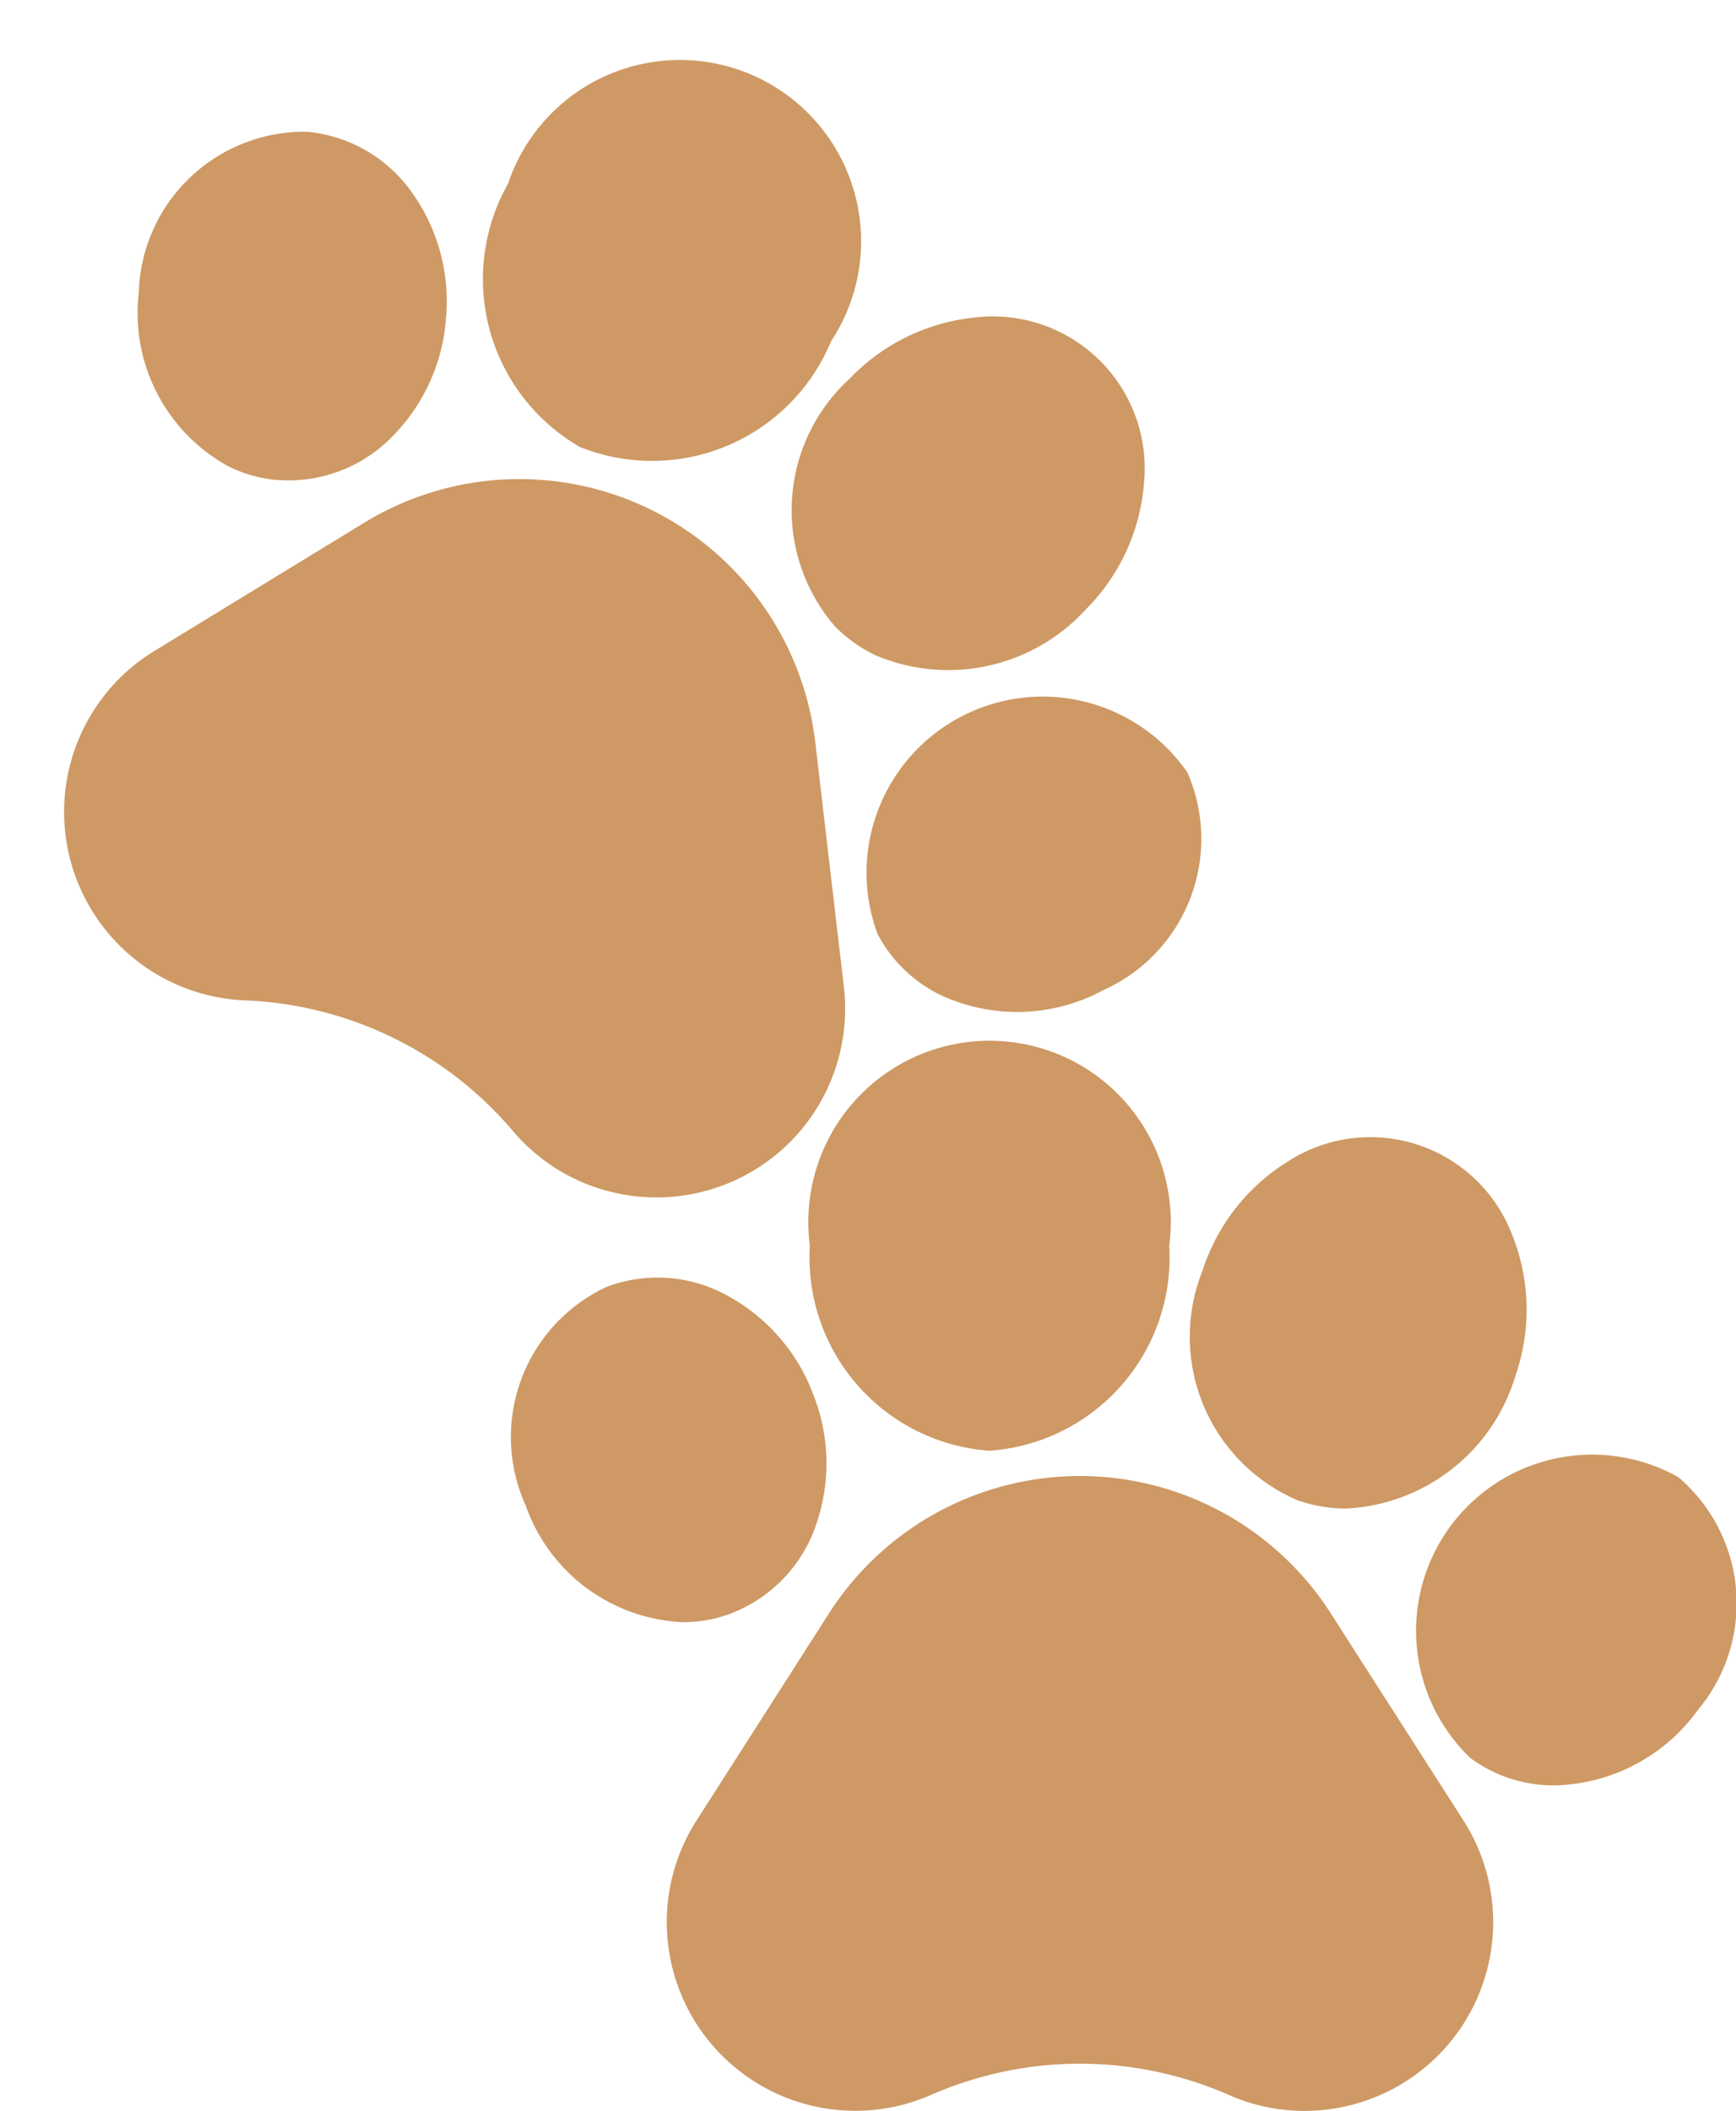
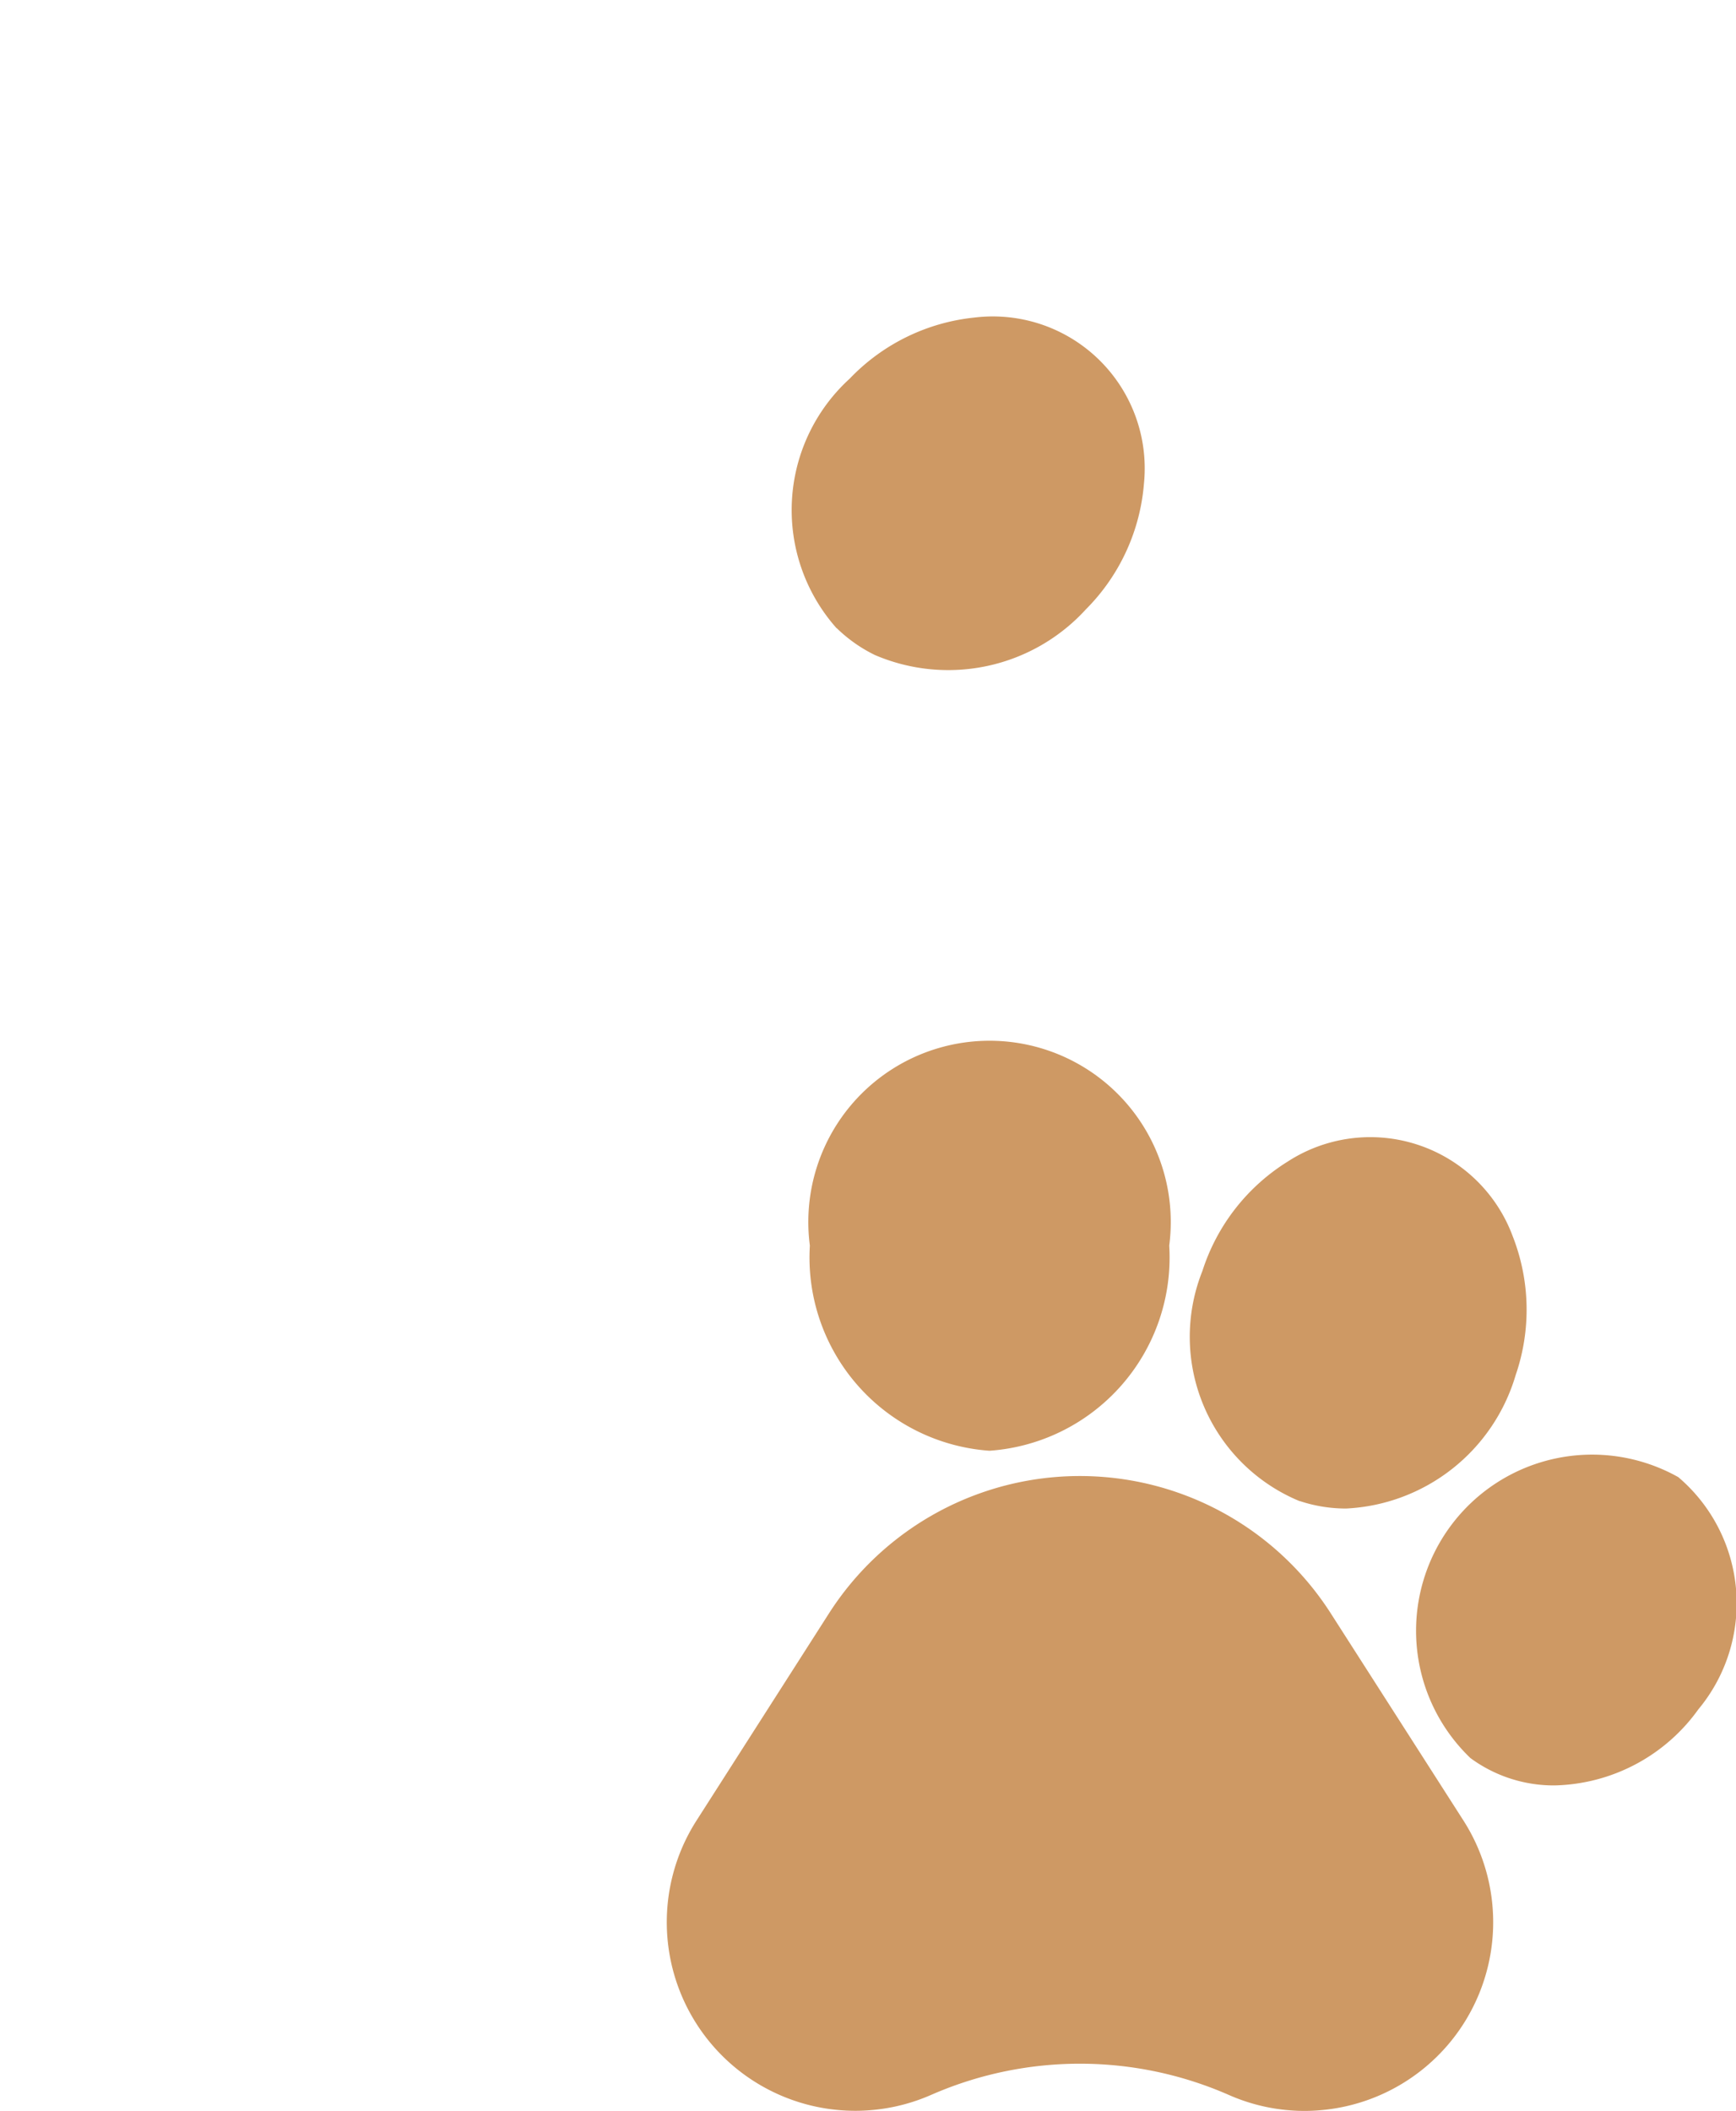
<svg xmlns="http://www.w3.org/2000/svg" width="25.395" height="30.866" viewBox="0 0 25.395 30.866">
  <g id="icon_pets" transform="translate(-698.853 -81.696)">
    <g id="pawprint" transform="translate(706.351 96.92)">
      <path id="Path_66" data-name="Path 66" d="M74.174,183.956a4.358,4.358,0,0,0-7.338,0L64.9,186.983A2.758,2.758,0,0,0,68.328,191l.037-.016a5.422,5.422,0,0,1,4.318.016,2.743,2.743,0,0,0,1.107.234,2.778,2.778,0,0,0,.617-.07,2.759,2.759,0,0,0,1.708-4.178Zm0,0" transform="translate(-62.206 -175.589)" fill="#ce9964" />
-       <path id="Path_67" data-name="Path 67" d="M3.212,103.8a2.115,2.115,0,0,0,1.235-1.31,2.733,2.733,0,0,0-.048-1.885,2.735,2.735,0,0,0-1.228-1.43,2.116,2.116,0,0,0-1.794-.144,2.422,2.422,0,0,0-1.186,3.195,2.555,2.555,0,0,0,2.3,1.709,2,2,0,0,0,.723-.134Zm0,0" transform="translate(0 -95.437)" fill="#ce9964" />
      <path id="Path_68" data-name="Path 68" d="M127.042,5.991a2.833,2.833,0,0,0,2.629-3,2.651,2.651,0,1,0-5.257,0A2.833,2.833,0,0,0,127.042,5.991Zm0,0" transform="translate(-120.065)" fill="#ce9964" />
      <path id="Path_69" data-name="Path 69" d="M285.778,45.572h0a2.143,2.143,0,0,0,.677.109,2.725,2.725,0,0,0,2.48-1.952,2.937,2.937,0,0,0-.042-2.026,2.222,2.222,0,0,0-3.294-1.095,2.938,2.938,0,0,0-1.247,1.6,2.6,2.6,0,0,0,1.425,3.366Zm0,0" transform="translate(-274.261 -38.845)" fill="#ce9964" />
-       <path id="Path_70" data-name="Path 70" d="M380.62,171.452h0a2.576,2.576,0,0,0-3.041,4.108,2.055,2.055,0,0,0,1.234.4,2.658,2.658,0,0,0,2.1-1.112A2.423,2.423,0,0,0,380.62,171.452Zm0,0" transform="translate(-363.567 -165.075)" fill="#ce9964" />
+       <path id="Path_70" data-name="Path 70" d="M380.62,171.452h0a2.576,2.576,0,0,0-3.041,4.108,2.055,2.055,0,0,0,1.234.4,2.658,2.658,0,0,0,2.1-1.112A2.423,2.423,0,0,0,380.62,171.452m0,0" transform="translate(-363.567 -165.075)" fill="#ce9964" />
    </g>
    <g id="pawprint-2" data-name="pawprint" transform="matrix(0.899, 0.438, -0.438, 0.899, 703.685, 79.789)">
-       <path id="Path_66-2" data-name="Path 66" d="M74.174,183.956a4.358,4.358,0,0,0-7.338,0L64.9,186.983A2.758,2.758,0,0,0,68.328,191l.037-.016a5.422,5.422,0,0,1,4.318.016,2.743,2.743,0,0,0,1.107.234,2.778,2.778,0,0,0,.617-.07,2.759,2.759,0,0,0,1.708-4.178Zm0,0" transform="translate(-62.206 -175.589)" fill="#ce9964" />
-       <path id="Path_67-2" data-name="Path 67" d="M3.212,103.8a2.115,2.115,0,0,0,1.235-1.31,2.733,2.733,0,0,0-.048-1.885,2.735,2.735,0,0,0-1.228-1.43,2.116,2.116,0,0,0-1.794-.144,2.422,2.422,0,0,0-1.186,3.195,2.555,2.555,0,0,0,2.3,1.709,2,2,0,0,0,.723-.134Zm0,0" transform="translate(0 -95.437)" fill="#ce9964" />
-       <path id="Path_68-2" data-name="Path 68" d="M127.042,5.991a2.833,2.833,0,0,0,2.629-3,2.651,2.651,0,1,0-5.257,0A2.833,2.833,0,0,0,127.042,5.991Zm0,0" transform="translate(-120.065)" fill="#ce9964" />
      <path id="Path_69-2" data-name="Path 69" d="M285.778,45.572h0a2.143,2.143,0,0,0,.677.109,2.725,2.725,0,0,0,2.48-1.952,2.937,2.937,0,0,0-.042-2.026,2.222,2.222,0,0,0-3.294-1.095,2.938,2.938,0,0,0-1.247,1.6,2.6,2.6,0,0,0,1.425,3.366Zm0,0" transform="translate(-274.261 -38.845)" fill="#ce9964" />
-       <path id="Path_70-2" data-name="Path 70" d="M380.62,171.452h0a2.576,2.576,0,0,0-3.041,4.108,2.055,2.055,0,0,0,1.234.4,2.658,2.658,0,0,0,2.1-1.112A2.423,2.423,0,0,0,380.62,171.452Zm0,0" transform="translate(-363.567 -165.075)" fill="#ce9964" />
    </g>
  </g>
</svg>